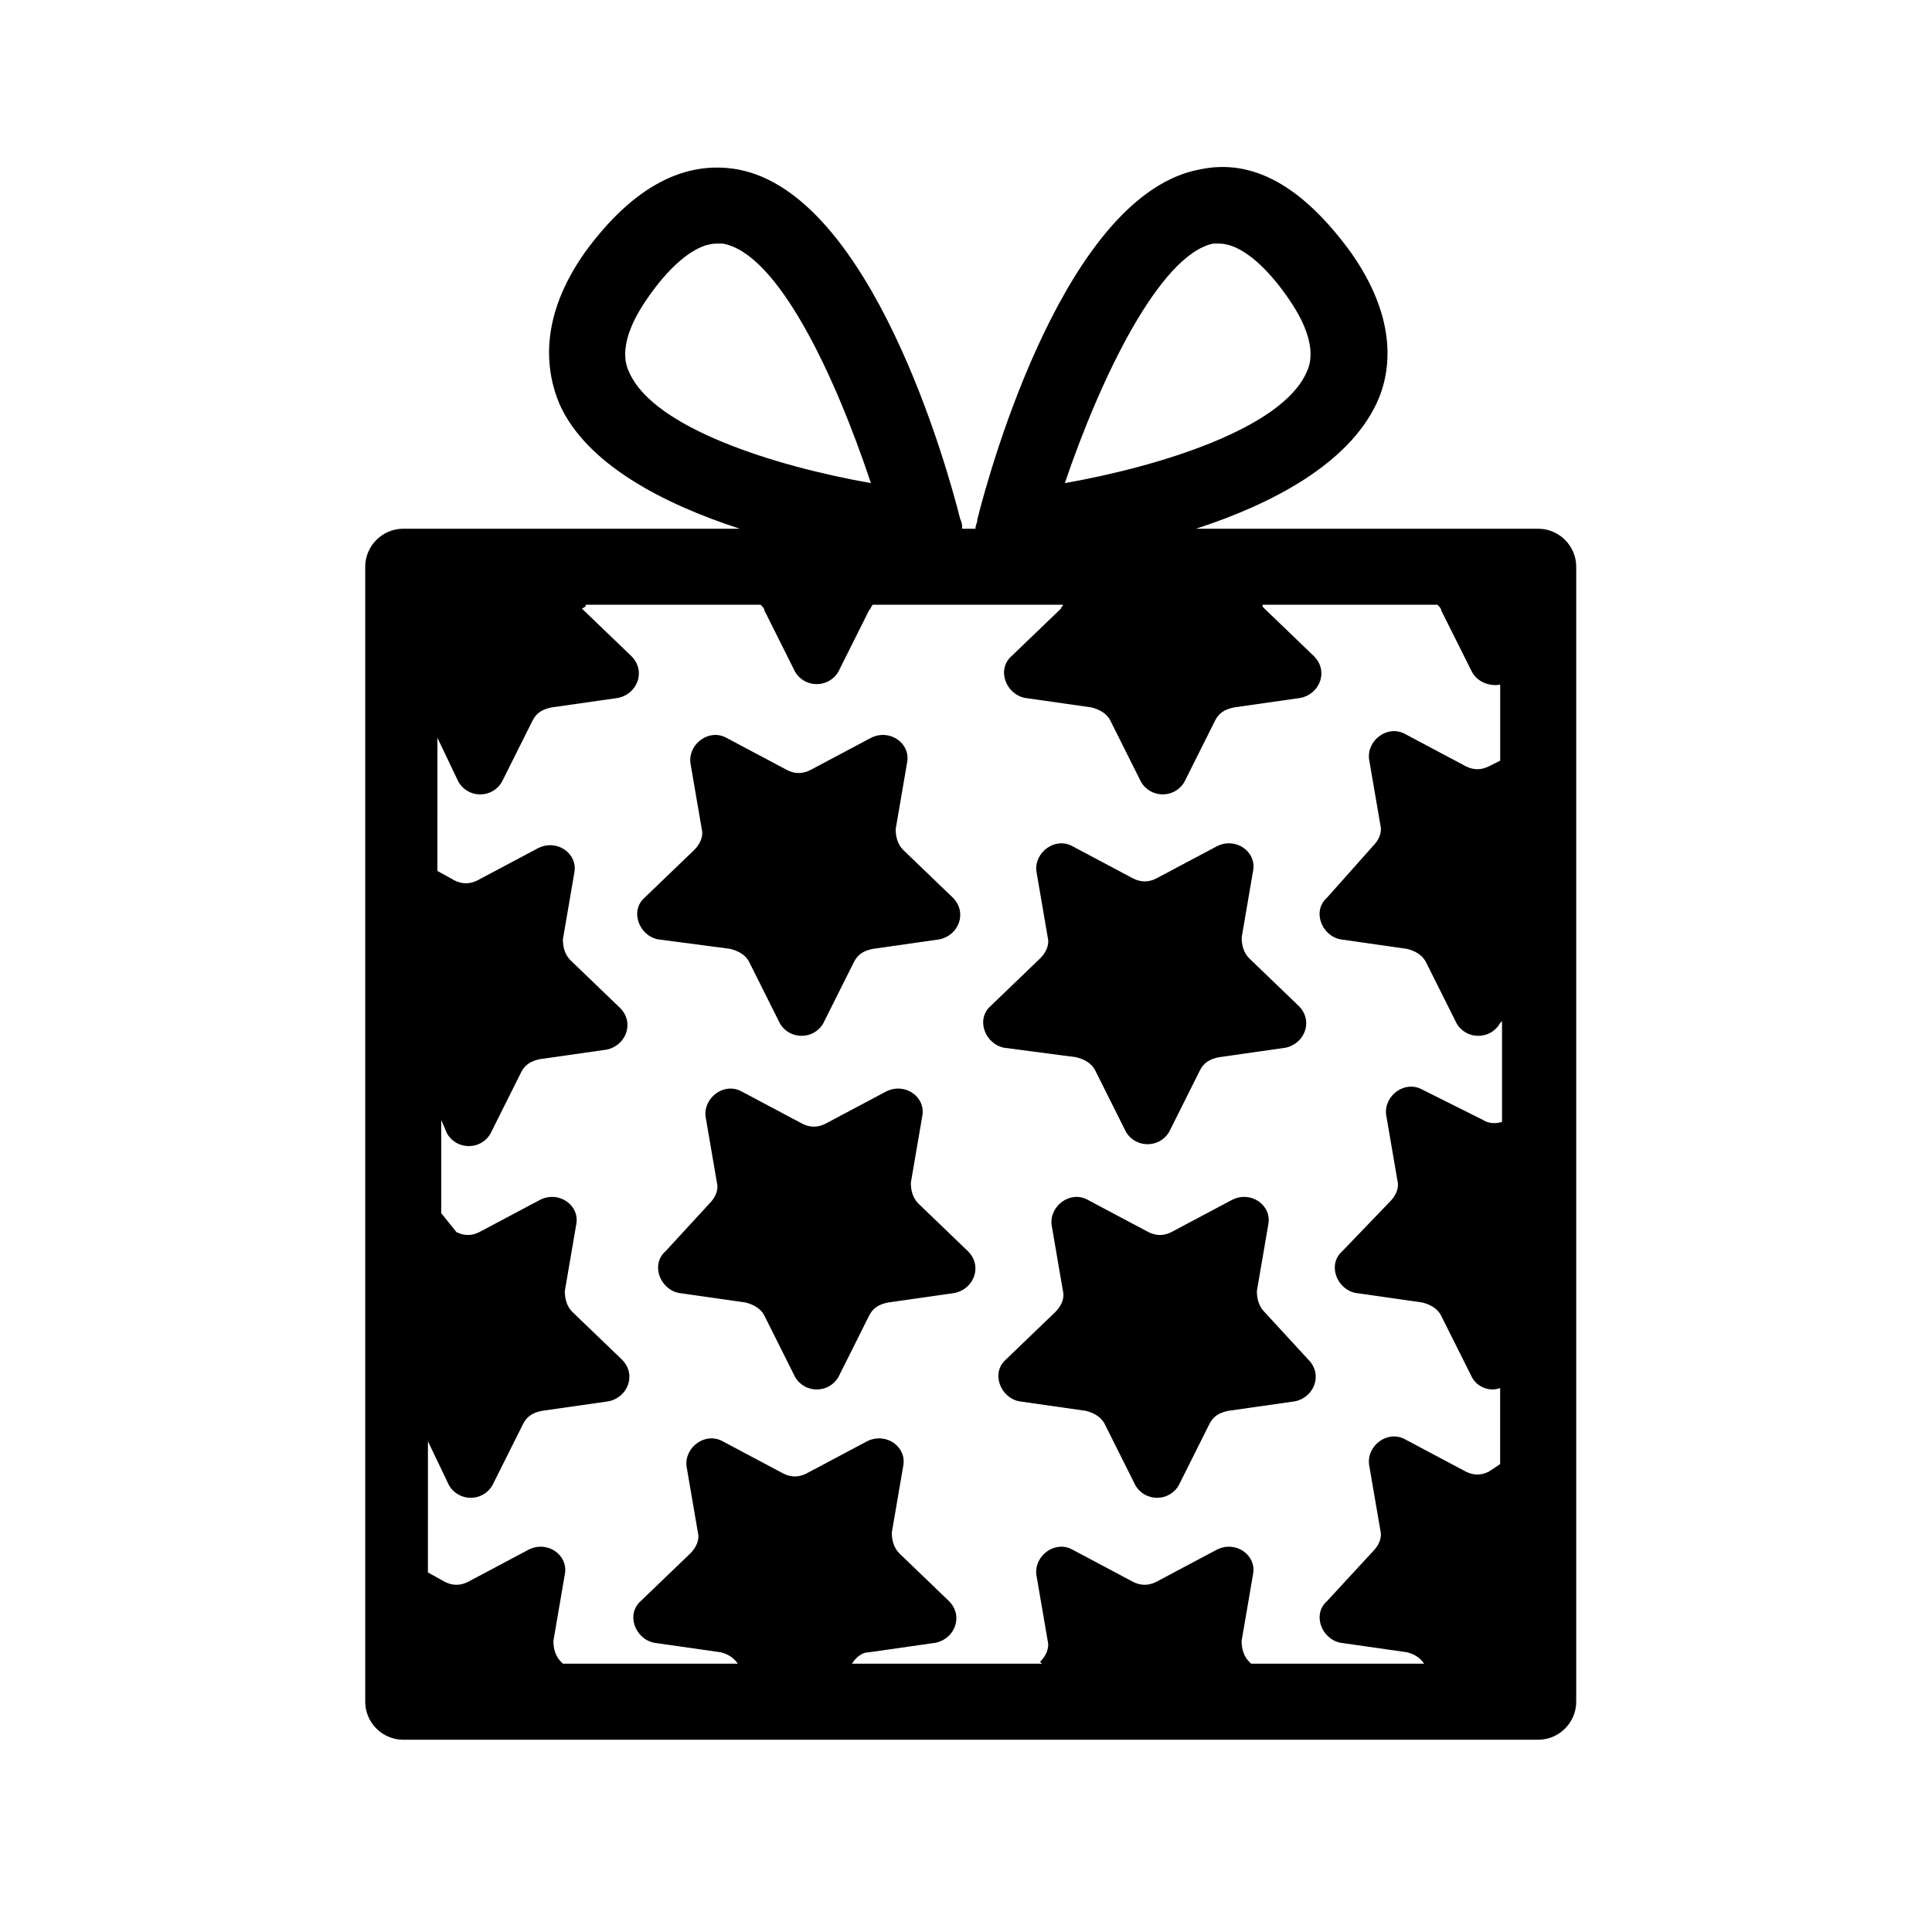
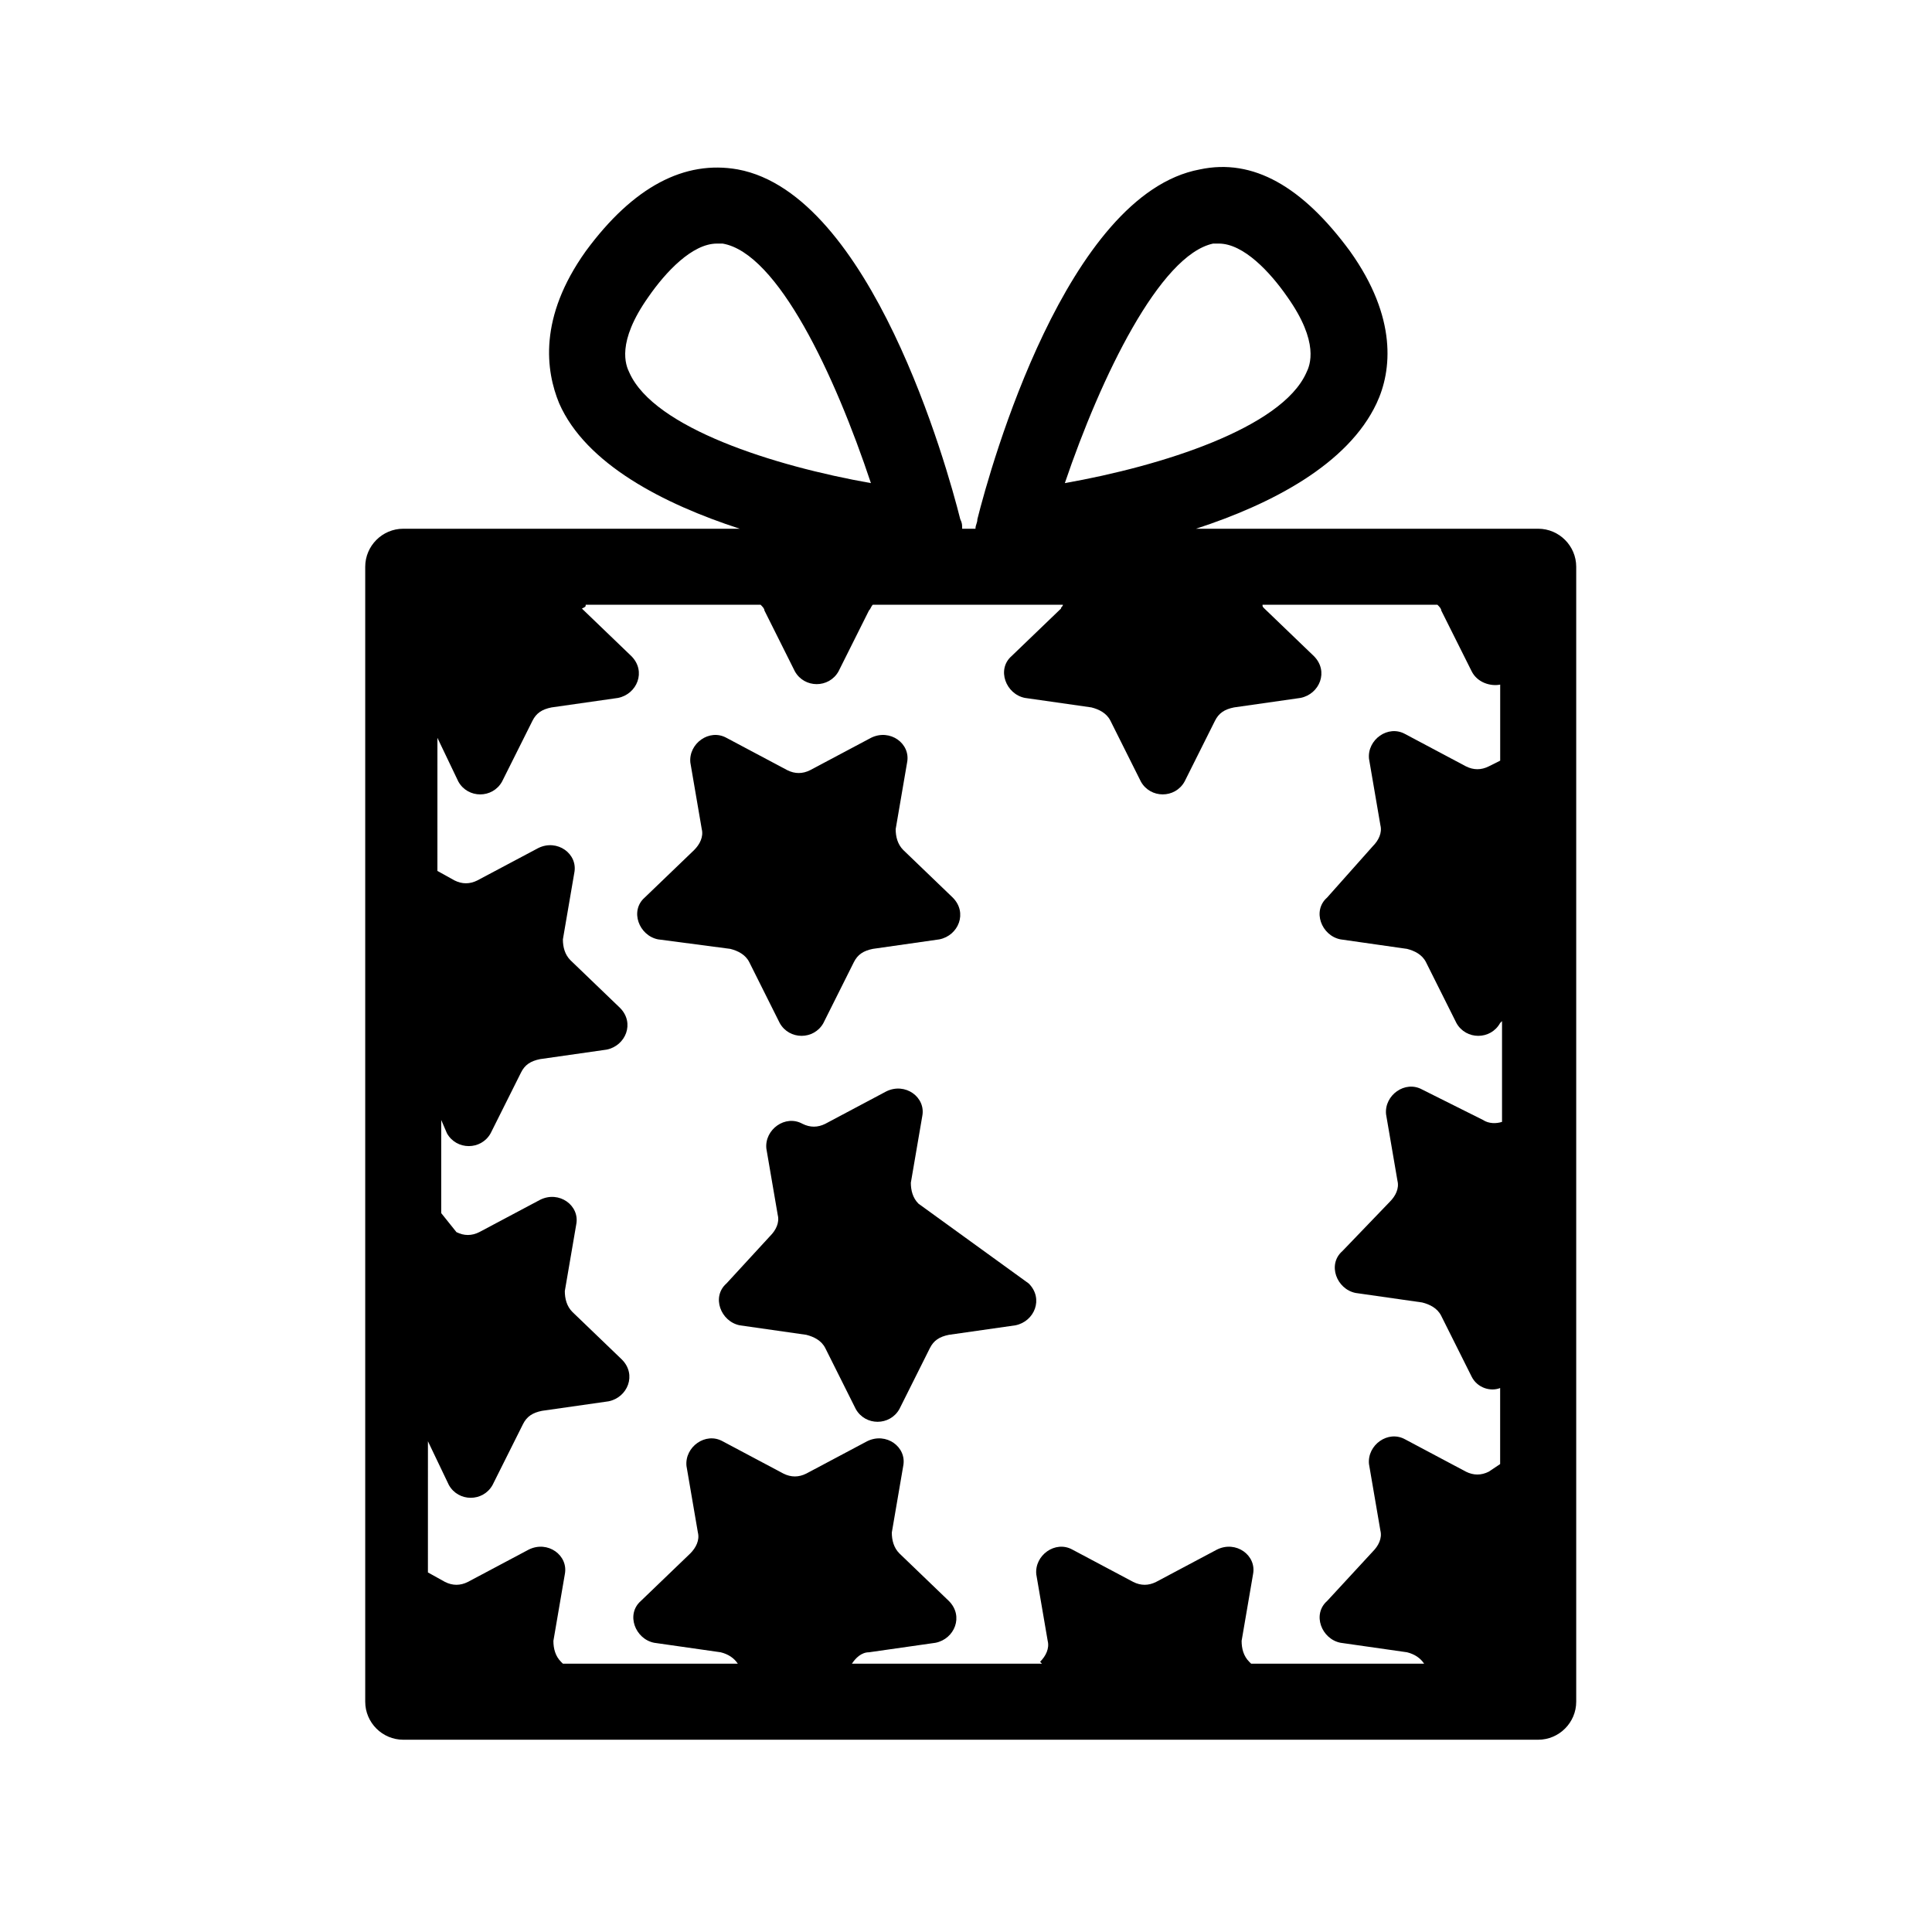
<svg xmlns="http://www.w3.org/2000/svg" fill="#000000" width="800px" height="800px" version="1.1" viewBox="144 144 512 512">
  <g>
    <path d="m551.64 284.12h-90.688c20.152-6.551 40.305-17.129 47.863-33.25 4.031-8.566 5.543-22.672-7.055-40.305-12.594-17.129-25.695-24.688-39.801-21.664-35.266 6.551-55.418 78.594-58.945 92.699 0 1.008-0.504 1.512-0.504 2.519h-3.527c0-1.008 0-1.512-0.504-2.519-3.523-14.105-23.676-86.148-58.941-92.699-14.109-2.519-27.711 4.535-40.305 21.664-12.594 17.633-10.578 31.738-7.055 40.305 7.055 16.121 27.711 26.703 47.863 33.25h-89.176c-5.543 0-10.078 4.535-10.078 10.078v300.77c0 5.543 4.535 10.078 10.078 10.078h300.77c5.543 0 10.078-4.535 10.078-10.078v-300.77c0-5.543-4.535-10.078-10.078-10.078zm-86.152-75.57h1.512c6.551 0 13.602 7.559 18.137 14.105 8.566 12.09 6.047 18.137 5.039 20.152-6.551 14.609-38.289 24.688-63.984 29.223 9.574-28.215 25.191-60.457 39.297-63.48zm-154.67 34.258c-1.008-2.016-3.527-8.062 5.039-20.152 4.535-6.551 11.586-14.105 18.137-14.105h1.512c14.609 2.519 29.727 34.762 39.297 63.48-25.695-4.535-57.434-14.609-63.984-29.223zm227.72 291.2c-2.016 1.008-4.031 1.008-6.047 0l-16.121-8.566c-4.535-2.519-10.078 1.512-9.574 6.551l3.023 17.633c0.504 2.016-0.504 4.031-2.016 5.543l-12.09 13.098c-4.031 3.527-1.512 10.078 3.527 11.082l17.633 2.519c2.016 0.504 3.527 1.512 4.535 3.023l-45.848 0.004-0.504-0.504c-1.512-1.512-2.016-3.527-2.016-5.543l3.023-17.633c1.008-5.039-4.535-9.07-9.574-6.551l-16.121 8.566c-2.016 1.008-4.031 1.008-6.047 0l-16.121-8.566c-4.535-2.519-10.078 1.512-9.574 6.551l3.023 17.633c0.504 2.016-0.504 4.031-2.016 5.543l0.508 0.504h-50.383c1.008-1.512 2.519-3.023 4.535-3.023l17.633-2.519c5.039-1.008 7.559-7.055 3.527-11.082l-13.098-12.594c-1.512-1.512-2.016-3.527-2.016-5.543l3.023-17.633c1.008-5.039-4.535-9.07-9.574-6.551l-16.121 8.566c-2.016 1.008-4.031 1.008-6.047 0l-16.121-8.566c-4.535-2.519-10.078 1.512-9.574 6.551l3.023 17.633c0.504 2.016-0.504 4.031-2.016 5.543l-13.098 12.594c-4.031 3.527-1.512 10.078 3.527 11.082l17.633 2.519c2.016 0.504 3.527 1.512 4.535 3.023h-46.352l-0.504-0.504c-1.512-1.512-2.016-3.527-2.016-5.543l3.023-17.633c1.008-5.039-4.535-9.07-9.574-6.551l-16.121 8.566c-2.016 1.008-4.031 1.008-6.047 0l-4.535-2.519 0.004-34.766 5.543 11.586c2.519 4.535 9.07 4.535 11.586 0l8.062-16.121c1.008-2.016 2.519-3.023 5.039-3.527l17.633-2.519c5.039-1.008 7.559-7.055 3.527-11.082l-13.098-12.594c-1.512-1.512-2.016-3.527-2.016-5.543l3.023-17.633c1.008-5.039-4.535-9.07-9.574-6.551l-16.121 8.566c-2.016 1.008-4.031 1.008-6.047 0l-4.035-5.039v-24.688l1.512 3.527c2.519 4.535 9.07 4.535 11.586 0l8.062-16.121c1.008-2.016 2.519-3.023 5.039-3.527l17.633-2.519c5.039-1.008 7.559-7.055 3.527-11.082l-13.098-12.594c-1.512-1.512-2.016-3.527-2.016-5.543l3.023-17.633c1.008-5.039-4.535-9.07-9.574-6.551l-16.121 8.566c-2.016 1.008-4.031 1.008-6.047 0l-4.535-2.519 0.004-35.266 5.543 11.586c2.519 4.535 9.07 4.535 11.586 0l8.062-16.121c1.008-2.016 2.519-3.023 5.039-3.527l17.633-2.519c5.039-1.008 7.559-7.055 3.527-11.082l-13.098-12.594c1.004-0.508 1.004-0.508 1.004-1.012h46.352c0.504 0.504 1.008 1.008 1.008 1.512l8.062 16.121c2.519 4.535 9.07 4.535 11.586 0l8.062-16.121c0.504-0.504 0.504-1.008 1.008-1.512h50.383c0 0.504-0.504 0.504-0.504 1.008l-13.098 12.594c-4.031 3.527-1.512 10.078 3.527 11.082l17.633 2.519c2.016 0.504 4.031 1.512 5.039 3.527l8.062 16.121c2.519 4.535 9.07 4.535 11.586 0l8.062-16.121c1.008-2.016 2.519-3.023 5.039-3.527l17.633-2.519c5.039-1.008 7.559-7.055 3.527-11.082l-13.098-12.594c-0.504-0.504-0.504-0.504-0.504-1.008h46.352c0.504 0.504 1.008 1.008 1.008 1.512l8.062 16.121c1.512 3.023 5.039 4.031 7.559 3.527v20.152l-3.023 1.512c-2.016 1.008-4.031 1.008-6.047 0l-16.121-8.566c-4.535-2.519-10.078 1.512-9.574 6.551l3.023 17.633c0.504 2.016-0.504 4.031-2.016 5.543l-12.105 13.605c-4.031 3.527-1.512 10.078 3.527 11.082l17.633 2.519c2.016 0.504 4.031 1.512 5.039 3.527l8.062 16.121c2.519 4.535 9.07 4.535 11.586 0l0.504-0.504v26.703c-1.512 0.504-3.527 0.504-5.039-0.504l-16.121-8.062c-4.535-2.519-10.078 1.512-9.574 6.551l3.023 17.633c0.504 2.016-0.504 4.031-2.016 5.543l-12.594 13.098c-4.031 3.527-1.512 10.078 3.527 11.082l17.633 2.519c2.016 0.504 4.031 1.512 5.039 3.527l8.062 16.121c1.512 3.023 5.039 4.031 7.559 3.023v20.152z" />
    <path d="m337.53 395.46c2.016 0.504 4.031 1.512 5.039 3.527l8.062 16.121c2.519 4.535 9.07 4.535 11.586 0l8.062-16.121c1.008-2.016 2.519-3.023 5.039-3.527l17.633-2.519c5.039-1.008 7.559-7.055 3.527-11.082l-13.098-12.594c-1.512-1.512-2.016-3.527-2.016-5.543l3.023-17.633c1.008-5.039-4.535-9.07-9.574-6.551l-16.121 8.566c-2.016 1.008-4.031 1.008-6.047 0l-16.121-8.566c-4.535-2.519-10.078 1.512-9.574 6.551l3.023 17.633c0.504 2.016-0.504 4.031-2.016 5.543l-13.098 12.594c-4.031 3.527-1.512 10.078 3.527 11.082z" />
-     <path d="m429.22 424.18c2.016 0.504 4.031 1.512 5.039 3.527l8.062 16.121c2.519 4.535 9.07 4.535 11.586 0l8.062-16.121c1.008-2.016 2.519-3.023 5.039-3.527l17.633-2.519c5.039-1.008 7.559-7.055 3.527-11.082l-13.098-12.594c-1.512-1.512-2.016-3.527-2.016-5.543l3.023-17.633c1.008-5.039-4.535-9.07-9.574-6.551l-16.121 8.566c-2.016 1.008-4.031 1.008-6.047 0l-16.121-8.566c-4.535-2.519-10.078 1.512-9.574 6.551l3.023 17.633c0.504 2.016-0.504 4.031-2.016 5.543l-13.098 12.594c-4.031 3.527-1.512 10.078 3.527 11.082z" />
-     <path d="m387.4 462.98c-1.512-1.512-2.016-3.527-2.016-5.543l3.023-17.633c1.008-5.039-4.535-9.07-9.574-6.551l-16.121 8.566c-2.016 1.008-4.031 1.008-6.047 0l-16.121-8.566c-4.535-2.519-10.078 1.512-9.574 6.551l3.023 17.633c0.504 2.016-0.504 4.031-2.016 5.543l-11.582 12.594c-4.031 3.527-1.512 10.078 3.527 11.082l17.633 2.519c2.016 0.504 4.031 1.512 5.039 3.527l8.062 16.121c2.519 4.535 9.07 4.535 11.586 0l8.062-16.121c1.008-2.016 2.519-3.023 5.039-3.527l17.633-2.519c5.039-1.008 7.559-7.055 3.527-11.082z" />
-     <path d="m479.1 491.69c-1.512-1.512-2.016-3.527-2.016-5.543l3.023-17.633c1.008-5.039-4.535-9.07-9.574-6.551l-16.121 8.566c-2.016 1.008-4.031 1.008-6.047 0l-16.121-8.566c-4.535-2.519-10.078 1.512-9.574 6.551l3.023 17.633c0.504 2.016-0.504 4.031-2.016 5.543l-13.098 12.594c-4.031 3.527-1.512 10.078 3.527 11.082l17.633 2.519c2.016 0.504 4.031 1.512 5.039 3.527l8.062 16.121c2.519 4.535 9.07 4.535 11.586 0l8.062-16.121c1.008-2.016 2.519-3.023 5.039-3.527l17.633-2.519c5.039-1.008 7.559-7.055 3.527-11.082z" />
+     <path d="m387.4 462.98c-1.512-1.512-2.016-3.527-2.016-5.543l3.023-17.633c1.008-5.039-4.535-9.07-9.574-6.551l-16.121 8.566c-2.016 1.008-4.031 1.008-6.047 0c-4.535-2.519-10.078 1.512-9.574 6.551l3.023 17.633c0.504 2.016-0.504 4.031-2.016 5.543l-11.582 12.594c-4.031 3.527-1.512 10.078 3.527 11.082l17.633 2.519c2.016 0.504 4.031 1.512 5.039 3.527l8.062 16.121c2.519 4.535 9.07 4.535 11.586 0l8.062-16.121c1.008-2.016 2.519-3.023 5.039-3.527l17.633-2.519c5.039-1.008 7.559-7.055 3.527-11.082z" />
  </g>
</svg>